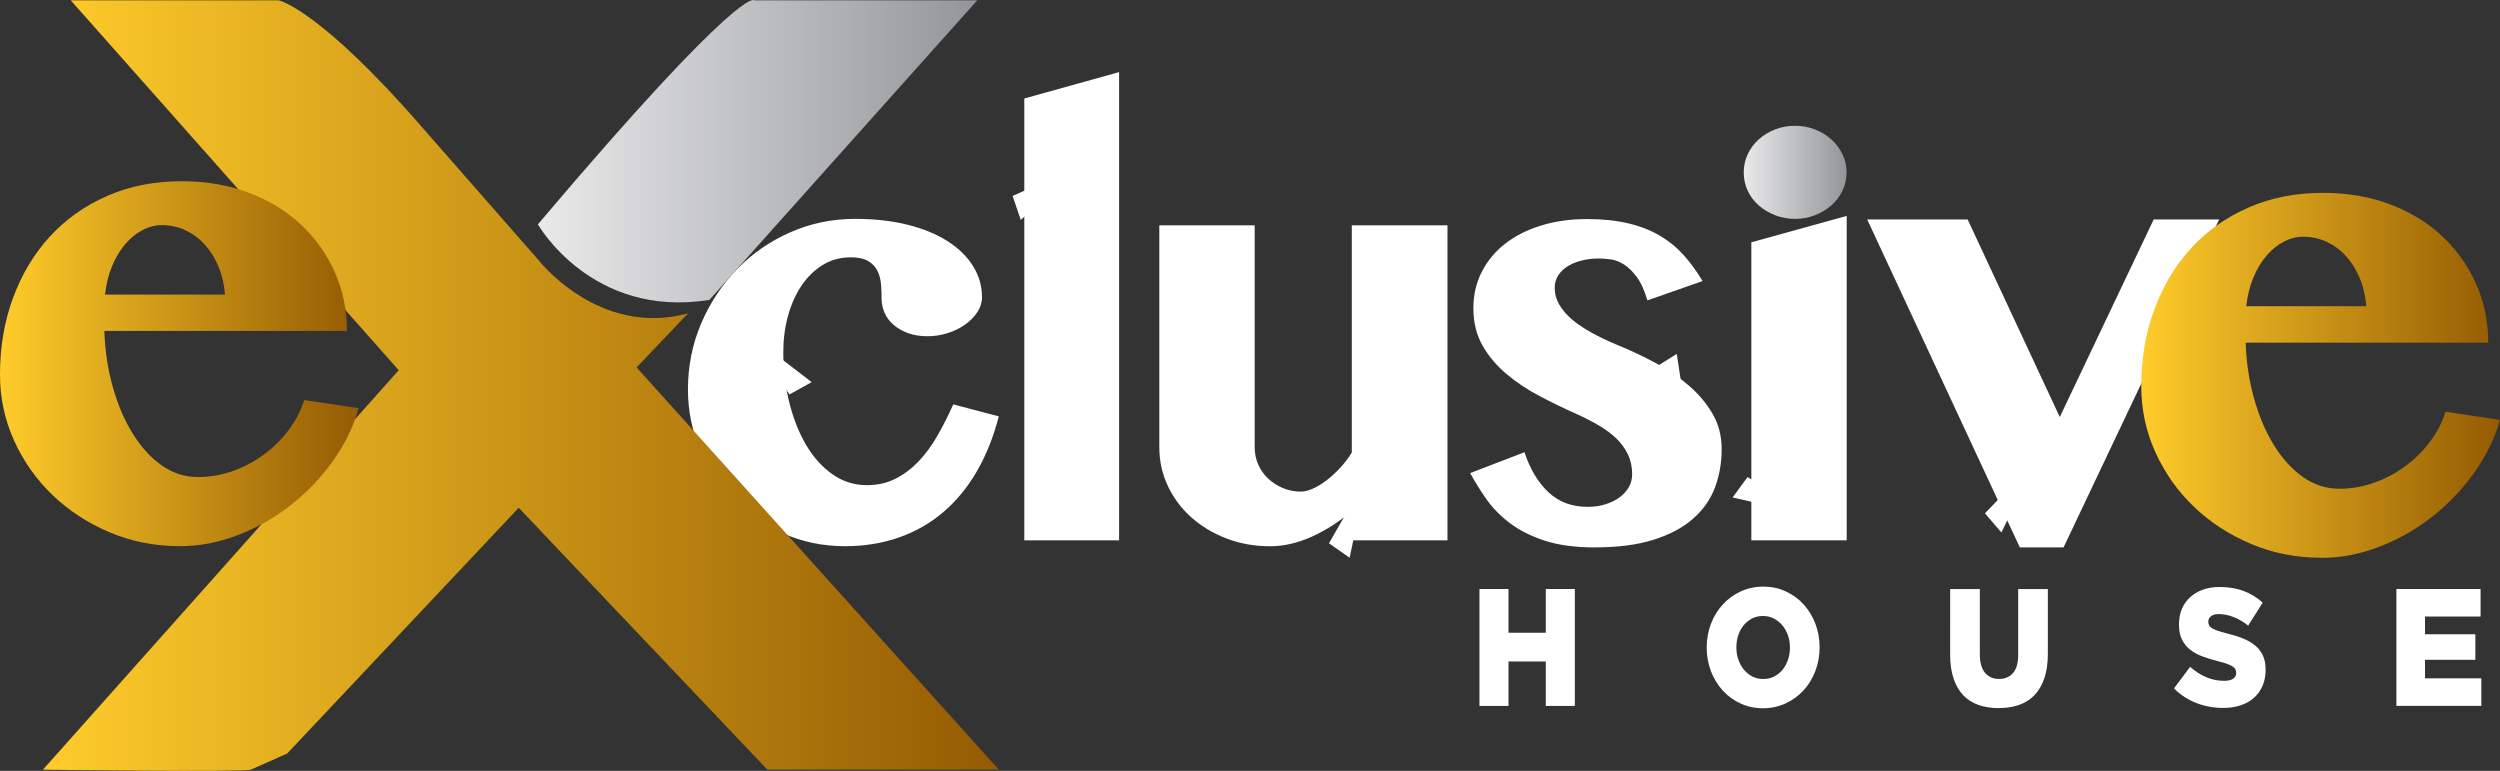
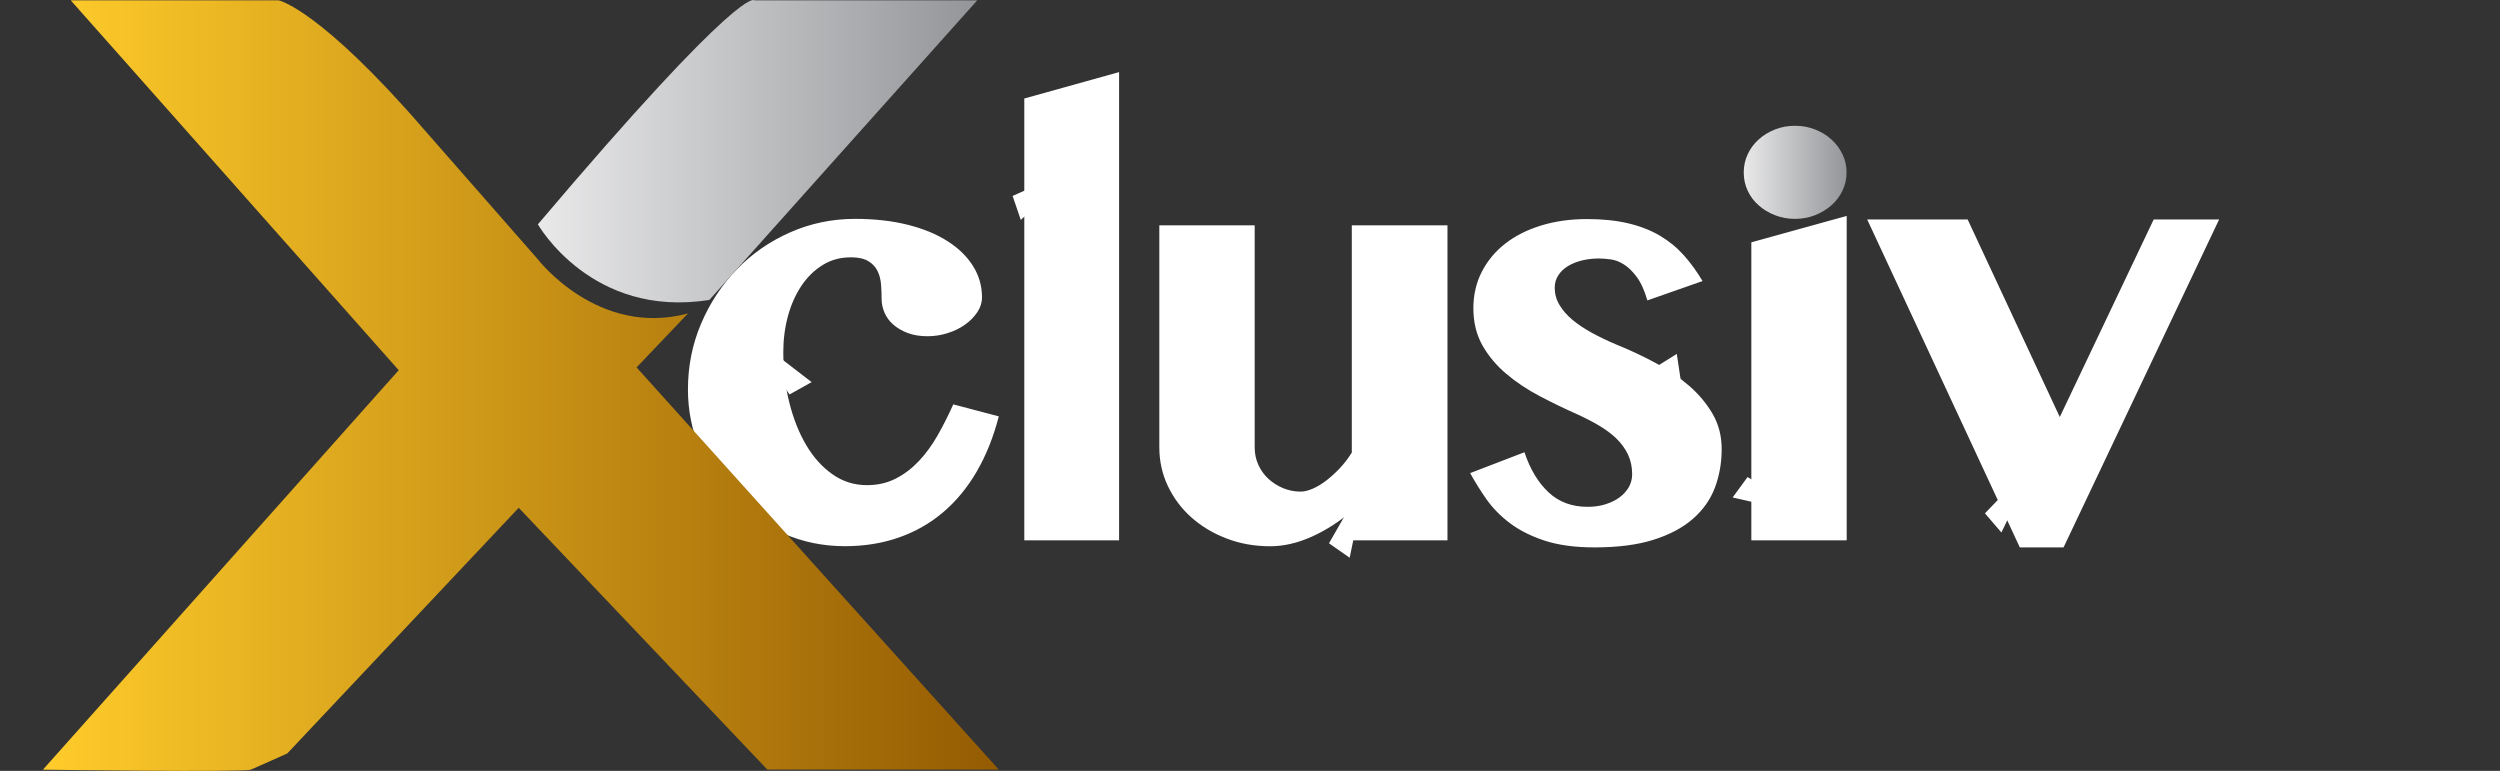
<svg xmlns="http://www.w3.org/2000/svg" xmlns:xlink="http://www.w3.org/1999/xlink" id="Layer_1" data-name="Layer 1" viewBox="0 0 397.71 122.63">
  <rect x="0" y="0" width="397.71" height="122.63" fill="#333333" stroke="none" />
  <defs>
    <linearGradient id="linear-gradient" x1="340.65" x2="397.71" y1="59.7" y2="59.7" gradientUnits="userSpaceOnUse">
      <stop offset="0" stop-color="#ffcc2b" />
      <stop offset="1" stop-color="#945b02" />
    </linearGradient>
    <linearGradient xlink:href="#linear-gradient" id="linear-gradient-2" x1="6.81" x2="158.88" y1="61.34" y2="61.34" />
    <linearGradient id="linear-gradient-3" x1="85.57" x2="155.47" y1="24.06" y2="24.06" gradientUnits="userSpaceOnUse">
      <stop offset="0" stop-color="#e9e9ea" />
      <stop offset="1" stop-color="#939598" />
    </linearGradient>
    <linearGradient xlink:href="#linear-gradient-3" id="linear-gradient-4" x1="277.4" x2="293.79" y1="27.42" y2="27.42" />
    <linearGradient xlink:href="#linear-gradient" id="linear-gradient-5" x1="0" x2="57.06" y1="57.86" y2="57.86" />
    <style>
      .cls-2{fill:#fff}
    </style>
  </defs>
  <path d="M135.3 40.94c-1.62 0-3.09.4-4.41 1.21-1.32.81-2.45 1.91-3.38 3.29-.93 1.39-1.65 2.99-2.15 4.81-.5 1.82-.75 3.74-.75 5.77 0 2.8.32 5.48.96 8.03.64 2.55 1.53 4.8 2.68 6.75 1.15 1.95 2.54 3.5 4.18 4.65 1.63 1.15 3.46 1.73 5.49 1.73 1.68 0 3.2-.34 4.55-1.03 1.35-.68 2.58-1.61 3.69-2.78 1.1-1.17 2.1-2.53 2.99-4.09.89-1.56 1.72-3.21 2.5-4.95l7.24 1.91c-.84 3.27-2.01 6.19-3.5 8.76-1.49 2.57-3.28 4.73-5.35 6.49-2.07 1.76-4.42 3.1-7.05 4.02-2.63.92-5.49 1.38-8.57 1.38-3.45 0-6.7-.66-9.73-1.99-3.03-1.32-5.68-3.12-7.94-5.39-2.26-2.27-4.04-4.92-5.35-7.94-1.31-3.02-1.96-6.23-1.96-9.62 0-3.7.7-7.2 2.1-10.48 1.4-3.28 3.3-6.16 5.7-8.64 2.4-2.48 5.21-4.43 8.45-5.86 3.24-1.43 6.68-2.15 10.32-2.15 3.08 0 5.87.31 8.36.93 2.49.62 4.61 1.49 6.37 2.62 1.76 1.12 3.11 2.44 4.06 3.97.95 1.52 1.42 3.18 1.42 4.95 0 .84-.25 1.64-.75 2.38-.5.75-1.15 1.41-1.96 1.98-.81.58-1.74 1.03-2.78 1.35-1.04.33-2.09.49-3.15.49-1.21 0-2.27-.17-3.17-.51-.9-.34-1.67-.79-2.29-1.33-.62-.54-1.09-1.17-1.4-1.89-.31-.72-.47-1.45-.47-2.19s-.03-1.52-.09-2.31-.25-1.51-.56-2.15c-.31-.64-.8-1.16-1.47-1.57-.67-.4-1.61-.61-2.82-.61Zm42.73 45.02h-15.08V15.67l15.08-4.2v74.49Zm21.57-50.11v35.31c0 1 .19 1.92.58 2.78.39.86.92 1.6 1.59 2.22.67.62 1.45 1.12 2.33 1.49.89.37 1.83.56 2.82.56.56 0 1.2-.16 1.92-.47s1.44-.75 2.17-1.31 1.45-1.22 2.15-1.96c.7-.75 1.33-1.57 1.89-2.47V35.85h15.22v50.11h-15.22v-4.67c-1.99 1.71-4.12 3.07-6.37 4.09-2.26 1.01-4.46 1.52-6.61 1.52-2.49 0-4.81-.41-6.95-1.24-2.15-.82-4.02-1.95-5.6-3.36-1.59-1.42-2.83-3.08-3.74-5-.9-1.91-1.35-3.96-1.35-6.14V35.85h15.17Zm42.92 36.1c.9 2.71 2.18 4.83 3.83 6.37s3.72 2.31 6.21 2.31c1.06 0 2.02-.14 2.89-.42.87-.28 1.62-.65 2.24-1.12.62-.47 1.1-1.01 1.45-1.63.34-.62.51-1.29.51-2.01 0-1.18-.23-2.24-.68-3.18-.45-.93-1.07-1.77-1.84-2.52-.78-.75-1.71-1.44-2.8-2.08-1.09-.64-2.26-1.24-3.5-1.8-1.96-.87-3.92-1.82-5.88-2.85s-3.73-2.2-5.3-3.53c-1.57-1.32-2.84-2.83-3.81-4.53-.96-1.7-1.45-3.67-1.45-5.91 0-2.12.44-4.05 1.33-5.79.89-1.74 2.12-3.24 3.71-4.48 1.59-1.25 3.49-2.21 5.72-2.9 2.23-.69 4.68-1.03 7.35-1.03 2.46 0 4.64.23 6.54.68 1.9.45 3.57 1.11 5.02 1.96 1.45.86 2.71 1.89 3.8 3.11 1.09 1.21 2.08 2.59 2.99 4.11l-8.78 3.08c-.47-1.62-1.04-2.87-1.71-3.76-.67-.89-1.35-1.55-2.05-1.98-.7-.44-1.4-.7-2.1-.79-.7-.09-1.32-.14-1.84-.14-.93 0-1.82.1-2.66.3-.84.2-1.59.5-2.24.89-.65.39-1.18.88-1.56 1.47-.39.59-.58 1.26-.58 2.01 0 .96.25 1.87.75 2.71.5.84 1.18 1.63 2.05 2.36.87.73 1.91 1.42 3.1 2.08 1.2.65 2.5 1.28 3.9 1.87 2.15.87 4.23 1.84 6.23 2.92 2.01 1.07 3.79 2.29 5.35 3.64 1.56 1.35 2.81 2.86 3.76 4.51.95 1.65 1.42 3.5 1.42 5.56 0 2.18-.36 4.22-1.07 6.12-.72 1.9-1.88 3.56-3.5 4.97-1.62 1.42-3.71 2.53-6.28 3.34-2.57.81-5.69 1.21-9.36 1.21-3.11 0-5.76-.36-7.94-1.07-2.18-.72-4.02-1.64-5.53-2.78-1.51-1.14-2.75-2.41-3.74-3.81-.98-1.4-1.84-2.78-2.59-4.16l8.64-3.32Zm36.09-33.4 15.17-4.2v51.61h-15.17v-47.4Zm34.41-3.64 14.66 31.43 14.94-31.43h10.41l-24.75 52.17h-6.96l-24.28-52.17h15.97Z" class="cls-2" />
-   <path fill="url(#linear-gradient)" d="M369.28 88.73c-3.98 0-7.7-.73-11.18-2.2-3.48-1.47-6.51-3.45-9.11-5.94-2.59-2.49-4.63-5.39-6.12-8.69-1.49-3.3-2.23-6.79-2.23-10.46 0-4.39.69-8.47 2.08-12.22 1.38-3.75 3.34-7.01 5.86-9.75 2.52-2.75 5.57-4.9 9.13-6.46 3.56-1.56 7.52-2.33 11.88-2.33 3.87 0 7.43.61 10.66 1.84 3.23 1.23 6 2.92 8.3 5.09 2.3 2.16 4.09 4.69 5.37 7.58 1.28 2.89 1.92 5.99 1.92 9.32h-38.59c.1 3.08.54 6.02 1.32 8.82.78 2.8 1.82 5.28 3.14 7.42 1.31 2.15 2.85 3.85 4.62 5.11 1.76 1.26 3.72 1.89 5.86 1.89 1.87 0 3.7-.32 5.5-.96 1.8-.64 3.46-1.52 4.98-2.65 1.52-1.12 2.83-2.43 3.94-3.92 1.11-1.49 1.92-3.06 2.44-4.72l8.66 1.3c-.86 3.01-2.26 5.85-4.18 8.51s-4.16 4.99-6.72 6.98c-2.56 1.99-5.35 3.56-8.38 4.72s-6.08 1.74-9.16 1.74Zm7.16-40.01c-.14-1.66-.49-3.17-1.06-4.51-.57-1.35-1.3-2.51-2.18-3.48-.88-.97-1.9-1.72-3.06-2.26-1.16-.54-2.41-.81-3.76-.81-1.04 0-2.06.26-3.06.78s-1.92 1.26-2.75 2.23c-.83.97-1.53 2.14-2.1 3.5-.57 1.37-.94 2.88-1.12 4.54h19.09Z" />
  <path fill="url(#linear-gradient-2)" d="M11.25.05h33.07s6.48 1.29 23.19 20.61l18.07 20.61s9.55 12.45 23.87 8.59l-8.18 8.59 57.62 63.98h-36.82L82.52 80.78 45.7 119.86s-4.77 2.15-5.8 2.58c-1.02.43-33.07 0-33.07 0l56.6-63.55L11.25.05Z" />
  <path fill="url(#linear-gradient-3)" d="M155.47.05h-35.46s-1.71-3.01-34.44 35.64c0 0 8.52 15.03 27.28 12.02L155.47.05Z" />
-   <path d="M235.36 93.7h4.62v6.96h5.93V93.7h4.62v18.6h-4.62v-7.07h-5.93v7.07h-4.62V93.7Zm45.1 18.97c-1.29 0-2.48-.25-3.57-.76-1.1-.5-2.04-1.19-2.83-2.06-.79-.87-1.42-1.89-1.87-3.06-.45-1.17-.68-2.42-.68-3.75v-.05c0-1.33.23-2.58.68-3.76.45-1.18 1.08-2.2 1.89-3.08.81-.88 1.76-1.57 2.86-2.07 1.1-.5 2.29-.76 3.57-.76s2.48.25 3.57.76c1.1.5 2.04 1.19 2.84 2.06.79.87 1.42 1.89 1.87 3.06.45 1.17.68 2.42.68 3.75v.05c0 1.33-.23 2.58-.68 3.76-.45 1.18-1.08 2.21-1.89 3.08-.81.88-1.76 1.57-2.86 2.07-1.1.5-2.29.76-3.57.76Zm.04-4.65c.64 0 1.22-.13 1.74-.4s.97-.62 1.34-1.08c.37-.45.65-.98.86-1.58.21-.6.31-1.24.31-1.91V103c0-.67-.1-1.31-.31-1.91-.21-.6-.5-1.13-.88-1.59-.38-.46-.84-.83-1.36-1.1-.53-.27-1.11-.41-1.74-.41s-1.21.13-1.73.4-.96.62-1.34 1.08c-.37.45-.66.98-.86 1.58-.2.6-.3 1.24-.3 1.91v.05c0 .67.1 1.31.31 1.91.21.6.5 1.13.87 1.59.37.46.83.83 1.35 1.1.53.28 1.11.41 1.74.41Zm37.47 4.63c-1.19 0-2.26-.17-3.22-.5-.95-.34-1.76-.85-2.43-1.55-.67-.7-1.18-1.59-1.54-2.66-.36-1.07-.54-2.33-.54-3.79V93.71h4.72v10.34c0 1.35.28 2.34.83 2.99.55.65 1.29.97 2.22.97s1.67-.31 2.22-.93c.55-.62.83-1.58.83-2.9V93.71h4.72v10.31c0 1.51-.19 2.8-.56 3.89-.37 1.09-.9 1.98-1.57 2.68-.68.7-1.49 1.22-2.45 1.55-.96.34-2.04.5-3.23.5Zm35.69-.03c-1.49 0-2.91-.26-4.25-.78-1.34-.52-2.53-1.29-3.56-2.33l2.57-3.43c1.67 1.49 3.47 2.23 5.41 2.23.62 0 1.09-.11 1.42-.33s.49-.54.49-.94v-.05c0-.19-.04-.37-.12-.52-.08-.15-.23-.3-.44-.44s-.5-.28-.86-.41c-.36-.13-.82-.27-1.39-.41-.89-.23-1.72-.48-2.48-.76-.76-.27-1.43-.63-1.99-1.06-.56-.43-1.01-.97-1.33-1.62-.33-.65-.49-1.45-.49-2.4v-.05c0-.87.15-1.66.44-2.39.29-.72.72-1.35 1.29-1.88.56-.53 1.24-.94 2.04-1.23.79-.29 1.69-.44 2.69-.44 1.43 0 2.7.21 3.82.63 1.12.42 2.13 1.04 3.04 1.86l-2.31 3.65c-.76-.6-1.54-1.06-2.35-1.37-.8-.31-1.58-.46-2.32-.46-.56 0-.97.11-1.25.34-.28.23-.42.51-.42.85v.05c0 .21.04.4.13.56.09.16.24.3.45.44.21.13.51.27.88.4s.85.27 1.42.41c.95.23 1.82.5 2.59.81.77.31 1.43.69 1.97 1.13.54.44.95.98 1.24 1.6.29.63.43 1.38.43 2.24v.05c0 .95-.16 1.8-.49 2.55-.33.74-.78 1.38-1.37 1.9-.59.52-1.29.92-2.12 1.19-.83.27-1.75.41-2.76.41Zm27.57-18.92h13.39v4.38h-8.84v2.82h8.01v4.06h-8.01v2.95h8.96v4.38h-13.51v-18.6Z" class="cls-2" />
  <path fill="url(#linear-gradient-4)" d="M277.4 27.44c0-1.03.21-1.99.63-2.9.42-.9 1-1.69 1.75-2.36.75-.67 1.62-1.2 2.61-1.59 1-.39 2.05-.58 3.17-.58s2.18.19 3.17.58c1 .39 1.87.92 2.61 1.59.75.67 1.34 1.46 1.77 2.36.44.9.65 1.87.65 2.9s-.22 1.99-.65 2.9c-.44.9-1.03 1.68-1.77 2.33s-1.62 1.18-2.61 1.57c-1 .39-2.05.58-3.17.58s-2.18-.19-3.17-.58c-1-.39-1.87-.91-2.61-1.57-.75-.65-1.33-1.43-1.75-2.33-.42-.9-.63-1.87-.63-2.9Z" />
-   <path fill="url(#linear-gradient-5)" d="M28.64 86.89c-3.98 0-7.7-.73-11.18-2.2-3.48-1.47-6.51-3.45-9.11-5.94-2.59-2.49-4.63-5.39-6.12-8.69C.74 66.76 0 63.27 0 59.6c0-4.39.69-8.47 2.08-12.22 1.38-3.75 3.34-7.01 5.86-9.76 2.53-2.75 5.57-4.9 9.13-6.46 3.56-1.56 7.52-2.33 11.88-2.33 3.87 0 7.43.61 10.66 1.84 3.23 1.23 6 2.92 8.3 5.09 2.3 2.16 4.09 4.69 5.37 7.58 1.28 2.89 1.92 5.99 1.92 9.31H16.6c.1 3.08.54 6.02 1.32 8.82.78 2.8 1.82 5.28 3.14 7.42 1.31 2.15 2.85 3.85 4.62 5.11 1.76 1.26 3.72 1.89 5.86 1.89 1.87 0 3.7-.32 5.5-.96 1.8-.64 3.46-1.52 4.98-2.65 1.52-1.12 2.83-2.43 3.94-3.92 1.11-1.49 1.92-3.06 2.44-4.72l8.66 1.3c-.86 3.01-2.26 5.85-4.18 8.51s-4.16 4.99-6.72 6.98c-2.56 1.99-5.35 3.57-8.38 4.72-3.03 1.16-6.08 1.74-9.15 1.74Zm7.16-40.01c-.14-1.66-.49-3.17-1.06-4.51-.57-1.35-1.3-2.51-2.18-3.48-.88-.97-1.9-1.72-3.06-2.26-1.16-.54-2.41-.81-3.76-.81-1.04 0-2.06.26-3.06.78s-1.92 1.26-2.75 2.23c-.83.97-1.53 2.14-2.1 3.5-.57 1.37-.94 2.88-1.12 4.54H35.8Z" />
  <path d="m315.77 81.66 8.22-8.49-5.6 11.54-2.62-3.05zm-48.42-21.38-11.48 2.82 10.88-6.8.6 3.98zm-55.93 26.15 5.88-10.26-2.59 12.56-3.29-2.3zm-50.33-55.26 10.8-4.81-9.5 8.62-1.3-3.81zM125.6 62.75l-6.65-9.78 10.17 7.82-3.52 1.96zm152.41 13.14 10.13 6.1-12.51-2.85 2.38-3.25z" class="cls-2" />
</svg>